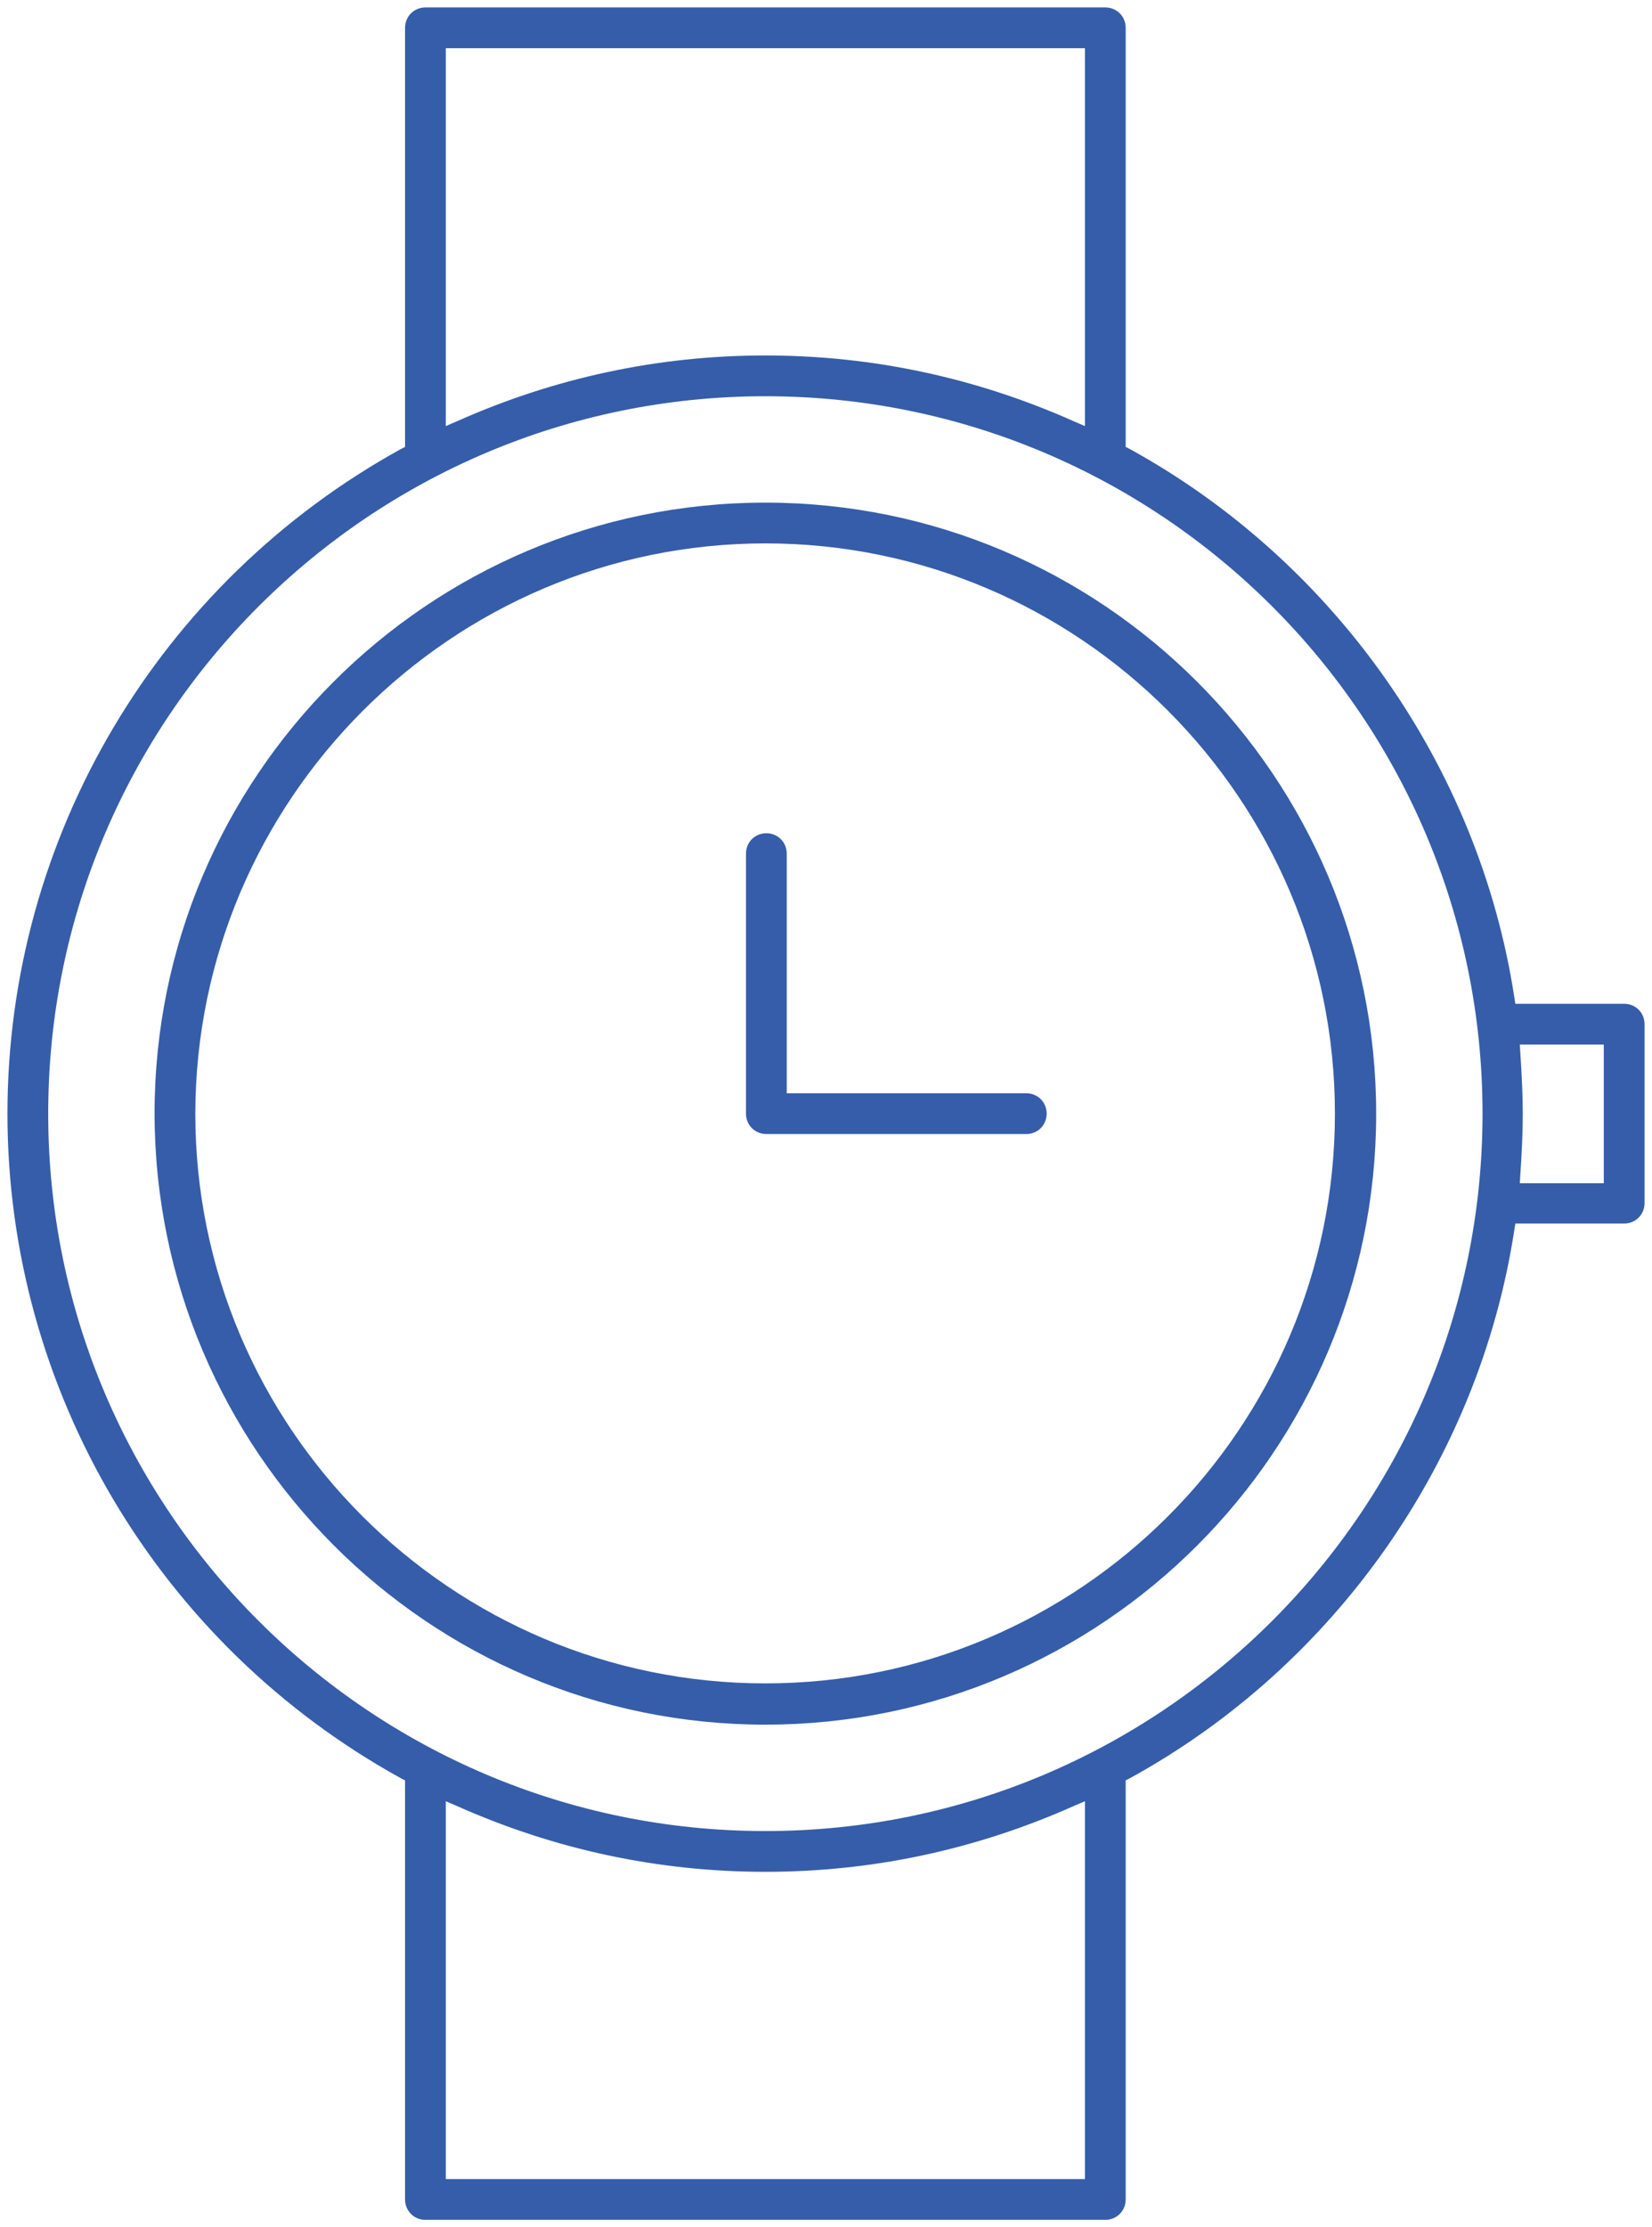
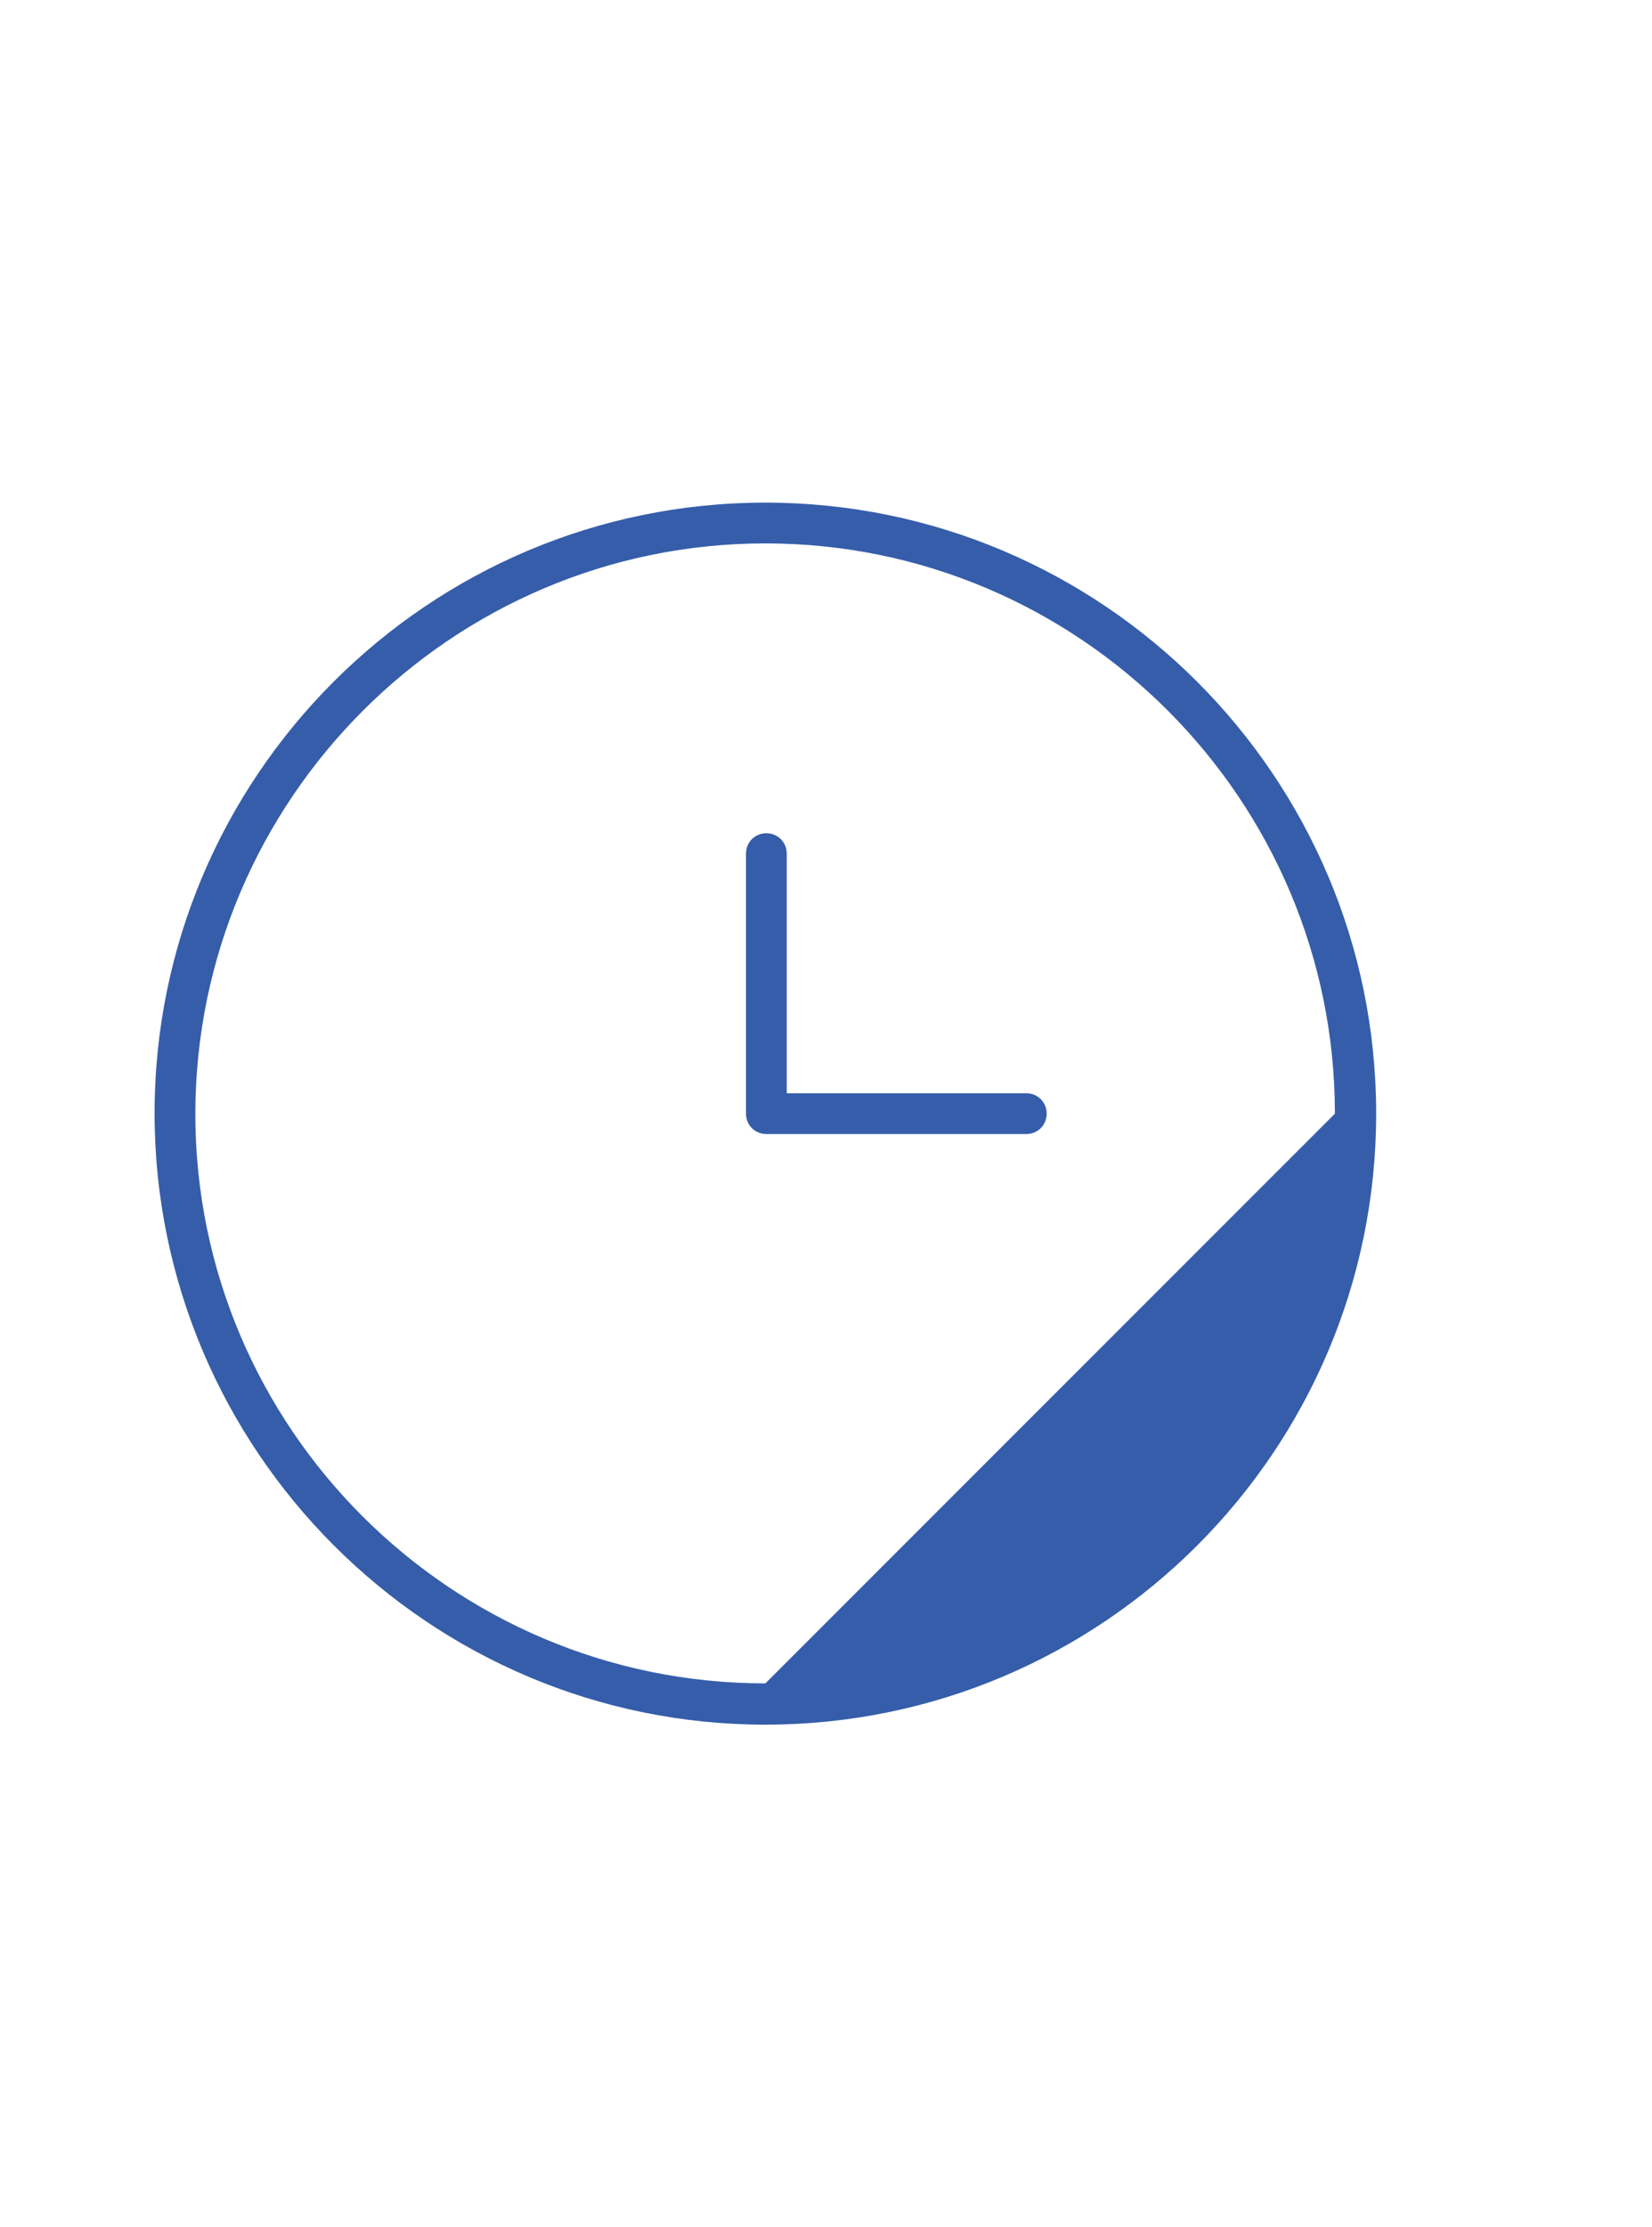
<svg xmlns="http://www.w3.org/2000/svg" version="1.1" id="Calque_1" x="0px" y="0px" viewBox="0 0 332.4 448" style="enable-background:new 0 0 332.4 448;" xml:space="preserve">
  <style type="text/css">
	.st0{fill:#355DAA;}
</style>
  <g>
-     <path class="st0" d="M154,101.1c-67.8,0-122.9,55.1-122.9,122.9c0.1,67.8,55.2,122.9,122.9,122.9c67.8,0,122.9-55.1,122.9-122.9   C276.9,156.2,221.8,101.1,154,101.1z M154,338.6c-63.2,0-114.7-51.4-114.7-114.6c0.1-63.2,51.6-114.7,114.7-114.7   c63.2,0,114.6,51.5,114.6,114.7C268.6,287.2,217.2,338.6,154,338.6z" />
-     <path class="st0" d="M85.6,446.5h136.8c2.3,0,4.1-1.8,4.1-4.1v-84.3l0.8-0.4c41.4-22.7,70.3-64,77.4-110.3l0.2-1.3h21.9   c2.3,0,4.1-1.8,4.1-4.1v-36c0-2.3-1.8-4.1-4.1-4.1h-21.9l-0.2-1.3c-7.1-46.3-36.1-87.6-77.4-110.3l-0.8-0.4V5.6   c0-2.3-1.8-4.1-4.1-4.1H85.6c-2.3,0-4.1,1.8-4.1,4.1v84.3l-0.8,0.4C31.9,117.2,1.5,168.4,1.5,224c0,55.6,30.4,106.8,79.2,133.7   l0.8,0.4v84.3C81.5,444.7,83.3,446.5,85.6,446.5z M305.9,211.7l-0.1-1.6h16.9V238h-16.9l0.1-1.6c0.3-4.6,0.5-8.6,0.5-12.3   C306.4,220.4,306.2,216.4,305.9,211.7z M218.3,438.3H89.7v-76l2.1,0.9c19.7,8.8,40.6,13.3,62.2,13.3c21.6,0,42.5-4.5,62.2-13.3   l2.1-0.9V438.3z M89.7,9.7h128.6v76l-2.1-0.9C196.5,76,175.6,71.5,154,71.5c-21.6,0-42.5,4.5-62.2,13.3l-2.1,0.9V9.7z M9.7,224   C9.7,144.4,74.4,79.7,154,79.7S298.3,144.4,298.3,224S233.6,368.3,154,368.3S9.7,303.6,9.7,224z" />
+     <path class="st0" d="M154,101.1c-67.8,0-122.9,55.1-122.9,122.9c0.1,67.8,55.2,122.9,122.9,122.9c67.8,0,122.9-55.1,122.9-122.9   C276.9,156.2,221.8,101.1,154,101.1z M154,338.6c-63.2,0-114.7-51.4-114.7-114.6c0.1-63.2,51.6-114.7,114.7-114.7   c63.2,0,114.6,51.5,114.6,114.7z" />
    <path class="st0" d="M206.5,219.9h-48.2v-48.2c0-2.3-1.8-4.1-4.1-4.1s-4.1,1.8-4.1,4.1V224c0,2.3,1.8,4.1,4.1,4.1h52.3   c2.3,0,4.1-1.8,4.1-4.1S208.8,219.9,206.5,219.9z" />
  </g>
</svg>